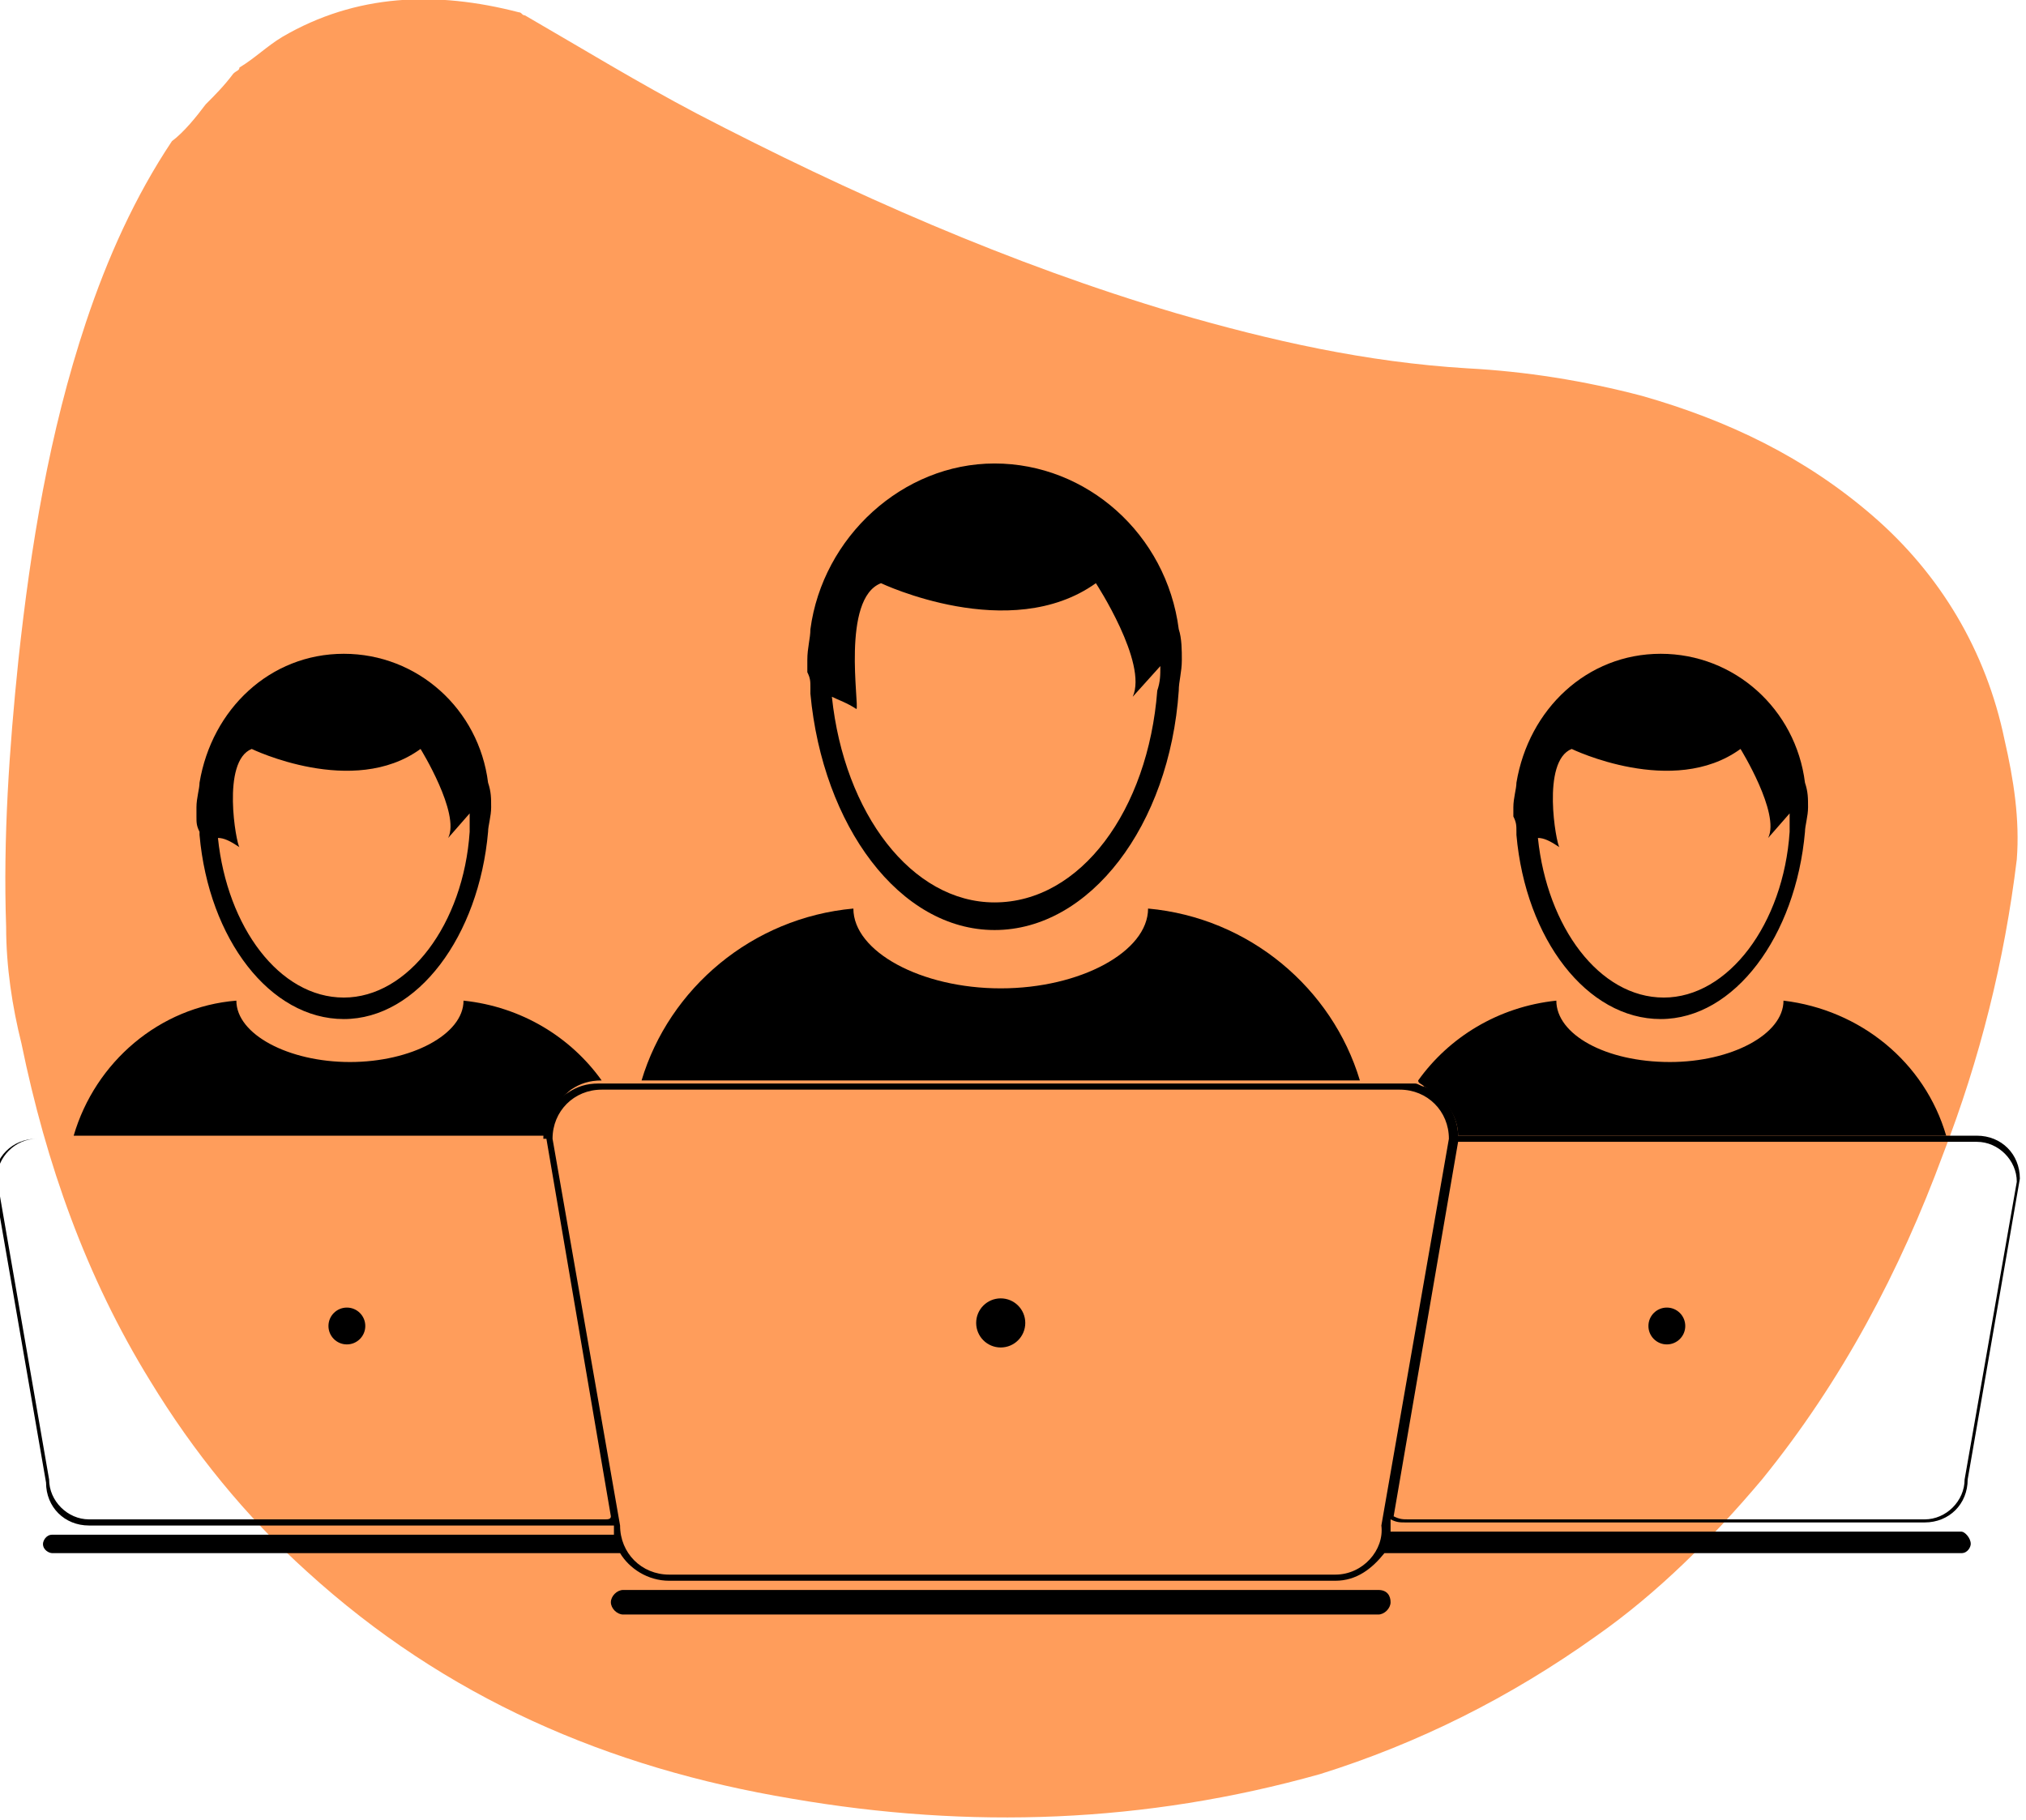
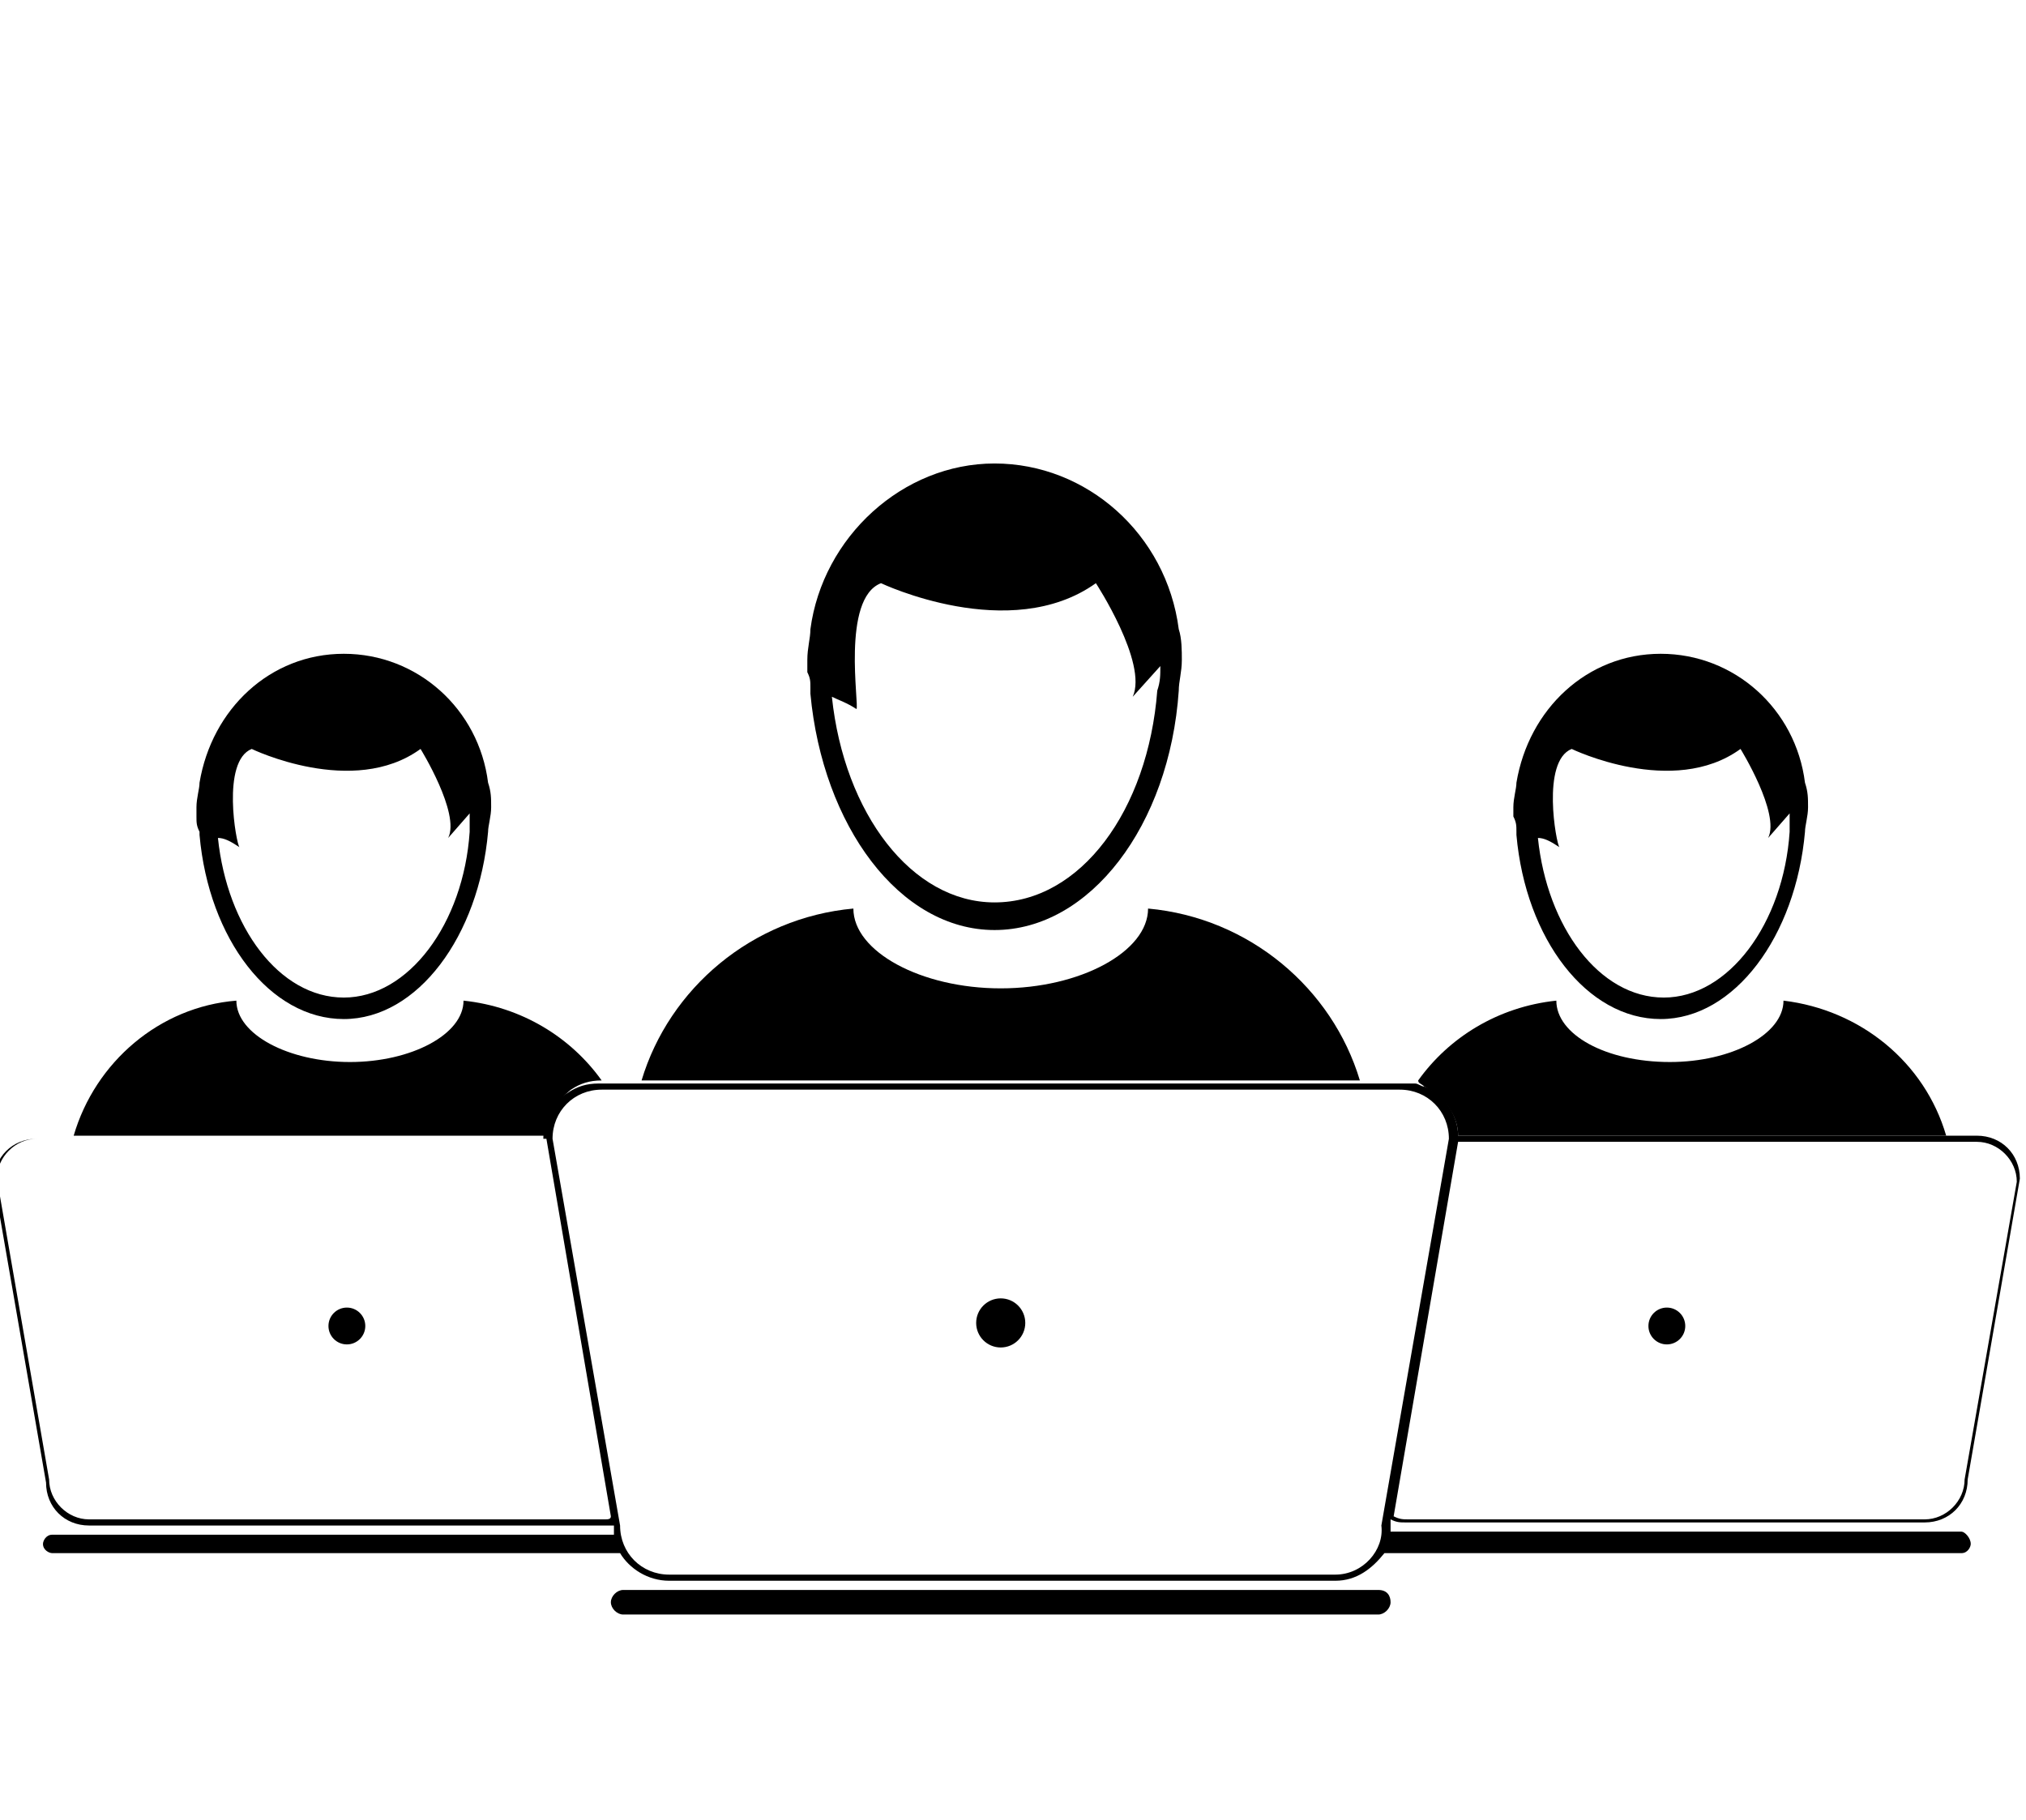
<svg xmlns="http://www.w3.org/2000/svg" id="Layer_1" x="0px" y="0px" viewBox="0 0 66 59.3" style="enable-background:new 0 0 66 59.3;" xml:space="preserve">
  <style type="text/css">	.st0{fill:#FF9D5B;}	.st1{fill:none;}</style>
-   <path class="st0" d="M6.7,3.4C7,3.1,7.3,2.8,7.6,2.4c0.1-0.1,0.2-0.1,0.2-0.2c0.5-0.3,0.9-0.7,1.4-1c2.4-1.4,5-1.5,7.7-0.8 c0.1,0,0.1,0.1,0.2,0.1c1.9,1.1,3.7,2.2,5.6,3.2c5,2.6,10.2,4.9,15.6,6.5c3.1,0.9,6.2,1.6,9.5,1.8c1.9,0.1,3.8,0.4,5.7,0.9 c2.8,0.8,5.3,2,7.5,3.9c2.2,1.9,3.7,4.4,4.3,7.3c0.3,1.3,0.5,2.6,0.4,3.9c-0.4,3.3-1.2,6.5-2.4,9.6c-1.4,3.8-3.3,7.4-5.9,10.6 c-1.6,1.9-3.4,3.7-5.4,5.1c-2.8,2-5.8,3.5-9,4.5c-5.7,1.6-11.4,1.8-17.2,0.8c-6-1-11.3-3.3-15.8-7.4c-2-1.8-3.7-3.9-5.1-6.2 c-2.1-3.4-3.4-7.1-4.2-11c-0.3-1.2-0.5-2.5-0.5-3.8c-0.1-2.9,0.1-5.8,0.4-8.7c0.4-3.7,1-7.4,2.2-11c0.7-2.1,1.6-4.1,2.8-5.9 C6,4.3,6.4,3.8,6.7,3.4z" />
  <g>
-     <path class="st1" d="M45.9,49.5h16.9c0.7,0,1.3-0.6,1.3-1.3l1.7-9.8c0-0.7-0.6-1.3-1.3-1.3H47.5l-2.1,12.2  C45.5,49.5,45.7,49.5,45.9,49.5z M54.3,42.6c0.3,0,0.6,0.3,0.6,0.6s-0.3,0.6-0.6,0.6c-0.3,0-0.6-0.3-0.6-0.6S53.9,42.6,54.3,42.6z" />
    <path class="st1" d="M17.8,37L17.8,37c0-0.6,0.3-1.1,0.8-1.5C18.1,35.9,17.8,36.4,17.8,37z" />
    <path class="st1" d="M46.4,35.4c0.6,0.3,1.1,0.9,1.1,1.6C47.5,36.3,47,35.7,46.4,35.4z" />
    <path class="st1" d="M11.1,32.4c2.1,0,3.9-2.3,4.1-5.4c0-0.2,0-0.4,0-0.6l-0.7,0.8c0.4-0.8-0.9-2.9-0.9-2.9c-2.2,1.6-5.5,0-5.5,0  c-1,0.4-0.5,3.2-0.5,3.2c-0.2-0.2-0.5-0.3-0.7-0.3C7.3,30.2,9,32.4,11.1,32.4z" />
    <path class="st1" d="M54.1,32.4c2.1,0,3.9-2.3,4.1-5.4c0-0.2,0-0.4,0-0.6l-0.7,0.8c0.4-0.8-0.9-2.9-0.9-2.9c-2.2,1.6-5.5,0-5.5,0  c-1,0.4-0.5,3.2-0.5,3.2c-0.2-0.2-0.5-0.3-0.7-0.3C50.3,30.2,52,32.4,54.1,32.4z" />
    <path class="st1" d="M32.4,29.3c2.7,0,5-3,5.3-6.9c0-0.2,0.1-0.5,0.1-0.8l-0.9,1c0.5-1-1.2-3.7-1.2-3.7c-2.8,2-7,0-7,0  C27.4,19.5,28,23,28,23c-0.3-0.2-0.6-0.3-0.8-0.4C27.5,26.4,29.7,29.3,32.4,29.3z" />
    <path class="st1" d="M45.6,35.4h-26c-0.9,0-1.6,0.7-1.6,1.6l2.2,12.6c0,0.9,0.7,1.6,1.6,1.6h21.7c0.9,0,1.6-0.7,1.6-1.6L47.3,37  C47.3,36.2,46.5,35.4,45.6,35.4z M32.6,43.9c-0.4,0-0.8-0.4-0.8-0.8c0-0.4,0.3-0.8,0.8-0.8c0.4,0,0.8,0.3,0.8,0.8  C33.4,43.6,33.1,43.9,32.6,43.9z" />
-     <path class="st1" d="M1.2,37.2c-0.7,0-1.3,0.6-1.3,1.3l1.7,9.8c0,0.7,0.6,1.3,1.3,1.3h16.9c0.1,0,0.1,0,0.2,0l-2.1-12.3L1.2,37.2  L1.2,37.2z M11.3,43.8c-0.3,0-0.6-0.3-0.6-0.6s0.3-0.6,0.6-0.6c0.3,0,0.6,0.3,0.6,0.6S11.6,43.8,11.3,43.8z" />
    <path d="M46.4,35.4c0.6,0.3,1.1,0.9,1.1,1.6h15.9c-0.7-2.4-2.8-4.1-5.3-4.4c0,1.1-1.7,2-3.7,2c-2.1,0-3.7-0.9-3.7-2  c-1.9,0.2-3.5,1.2-4.5,2.6h0C46.2,35.3,46.3,35.3,46.4,35.4z" />
    <path d="M49.4,27.1c0,0,0,0.1,0,0.1c0.3,3.4,2.3,6,4.7,6c2.4,0,4.4-2.7,4.7-6.1c0-0.2,0.1-0.5,0.1-0.8c0-0.3,0-0.5-0.1-0.8  c-0.3-2.4-2.3-4.2-4.7-4.2c-2.4,0-4.3,1.8-4.7,4.2c0,0.2-0.1,0.5-0.1,0.8c0,0.1,0,0.2,0,0.3C49.4,26.8,49.4,26.9,49.4,27.1z   M51.2,24.4c0,0,3.3,1.6,5.5,0c0,0,1.3,2.1,0.9,2.9l0.7-0.8c0,0.2,0,0.4,0,0.6c-0.2,3-2,5.4-4.1,5.4c-2.1,0-3.8-2.3-4.1-5.2  c0.2,0,0.4,0.1,0.7,0.3C50.7,27.5,50.2,24.8,51.2,24.4z" />
    <path d="M63.9,49.9H45.3c0-0.1,0-0.2,0-0.3l0-0.1c0.2,0.1,0.3,0.1,0.5,0.1h16.9c0.8,0,1.4-0.6,1.4-1.4l1.7-9.8  c0-0.8-0.6-1.4-1.4-1.4h-1h0H47.5c0-0.7-0.5-1.4-1.1-1.6c-0.1,0-0.2-0.1-0.3-0.1h0c-0.1,0-0.3,0-0.4,0h-1.3H20.9h0h-1.3  c0,0-0.1,0-0.1,0c-0.4,0-0.7,0.1-1,0.3c-0.5,0.3-0.8,0.8-0.8,1.5h0H2.2h0h-1c-0.8,0-1.4,0.6-1.4,1.4l1.7,9.8c0,0.8,0.6,1.4,1.4,1.4  h16.9c0.1,0,0.1,0,0.2,0c0,0.1,0,0.2,0,0.3H1.7c-0.2,0-0.3,0.2-0.3,0.3c0,0.2,0.2,0.3,0.3,0.3h18.5c0.3,0.5,0.9,0.9,1.6,0.9h21.7  c0.7,0,1.2-0.4,1.6-0.9h18.8c0.2,0,0.3-0.2,0.3-0.3C64.2,50.1,64,49.9,63.9,49.9z M64.4,37.2c0.7,0,1.3,0.6,1.3,1.3L64,48.2  c0,0.7-0.6,1.3-1.3,1.3H45.9c-0.2,0-0.3,0-0.5-0.1l2.1-12.2H64.4z M19.7,49.5H2.9c-0.7,0-1.3-0.6-1.3-1.3l-1.7-9.8  c0-0.7,0.6-1.3,1.3-1.3h16.6l2.1,12.3C19.9,49.5,19.8,49.5,19.7,49.5z M43.5,51.3H21.8c-0.9,0-1.6-0.7-1.6-1.6L18,37.1  c0-0.9,0.7-1.6,1.6-1.6h26c0.9,0,1.6,0.7,1.6,1.6l-2.2,12.6C45.1,50.5,44.4,51.3,43.5,51.3z" />
    <circle cx="54.3" cy="43.2" r="0.6" />
    <path d="M17.8,37c0-0.6,0.3-1.1,0.8-1.5c0.3-0.2,0.6-0.3,1-0.3c-1-1.4-2.6-2.4-4.5-2.6c0,1.1-1.7,2-3.7,2s-3.7-0.9-3.7-2  c-2.5,0.2-4.6,2-5.3,4.4h0H17.8z" />
    <path d="M6.5,27.1c0,0,0,0.1,0,0.1c0.3,3.4,2.3,6,4.7,6c2.4,0,4.4-2.7,4.7-6.1c0-0.2,0.1-0.5,0.1-0.8c0-0.3,0-0.5-0.1-0.8  c-0.3-2.4-2.3-4.2-4.7-4.2c-2.4,0-4.3,1.8-4.7,4.2c0,0.2-0.1,0.5-0.1,0.8c0,0.1,0,0.2,0,0.3C6.4,26.8,6.4,26.9,6.5,27.1z M8.2,24.4  c0,0,3.3,1.6,5.5,0c0,0,1.3,2.1,0.9,2.9l0.7-0.8c0,0.2,0,0.4,0,0.6c-0.2,3-2,5.4-4.1,5.4c-2.1,0-3.8-2.3-4.1-5.2  c0.2,0,0.4,0.1,0.7,0.3C7.7,27.5,7.2,24.8,8.2,24.4z" />
    <circle cx="11.3" cy="43.2" r="0.6" />
    <path d="M44.3,35.2c-0.9-3-3.6-5.3-6.9-5.6c0,1.4-2.2,2.6-4.8,2.6s-4.8-1.2-4.8-2.6c-3.3,0.3-6,2.6-6.9,5.6h0H44.3z" />
    <path d="M26.4,22.4c0,0.1,0,0.1,0,0.2c0.4,4.3,2.9,7.7,6,7.7c3.1,0,5.7-3.4,6-7.8c0-0.3,0.1-0.6,0.1-1c0-0.3,0-0.7-0.1-1  c-0.4-3.1-3-5.4-6-5.4c-3,0-5.6,2.4-6,5.4c0,0.3-0.1,0.6-0.1,1c0,0.1,0,0.3,0,0.4C26.4,22.1,26.4,22.2,26.4,22.4z M28.7,19  c0,0,4.2,2,7,0c0,0,1.7,2.6,1.2,3.7l0.9-1c0,0.3,0,0.5-0.1,0.8c-0.3,3.9-2.5,6.9-5.3,6.9c-2.7,0-4.9-2.9-5.3-6.7  c0.2,0.1,0.5,0.2,0.8,0.4C28,23,27.4,19.5,28.7,19z" />
    <path d="M44.9,51.8H20.3c-0.2,0-0.4,0.2-0.4,0.4c0,0.2,0.2,0.4,0.4,0.4h24.6c0.2,0,0.4-0.2,0.4-0.4S45.2,51.8,44.9,51.8z" />
    <circle cx="32.6" cy="43.1" r="0.8" />
  </g>
</svg>